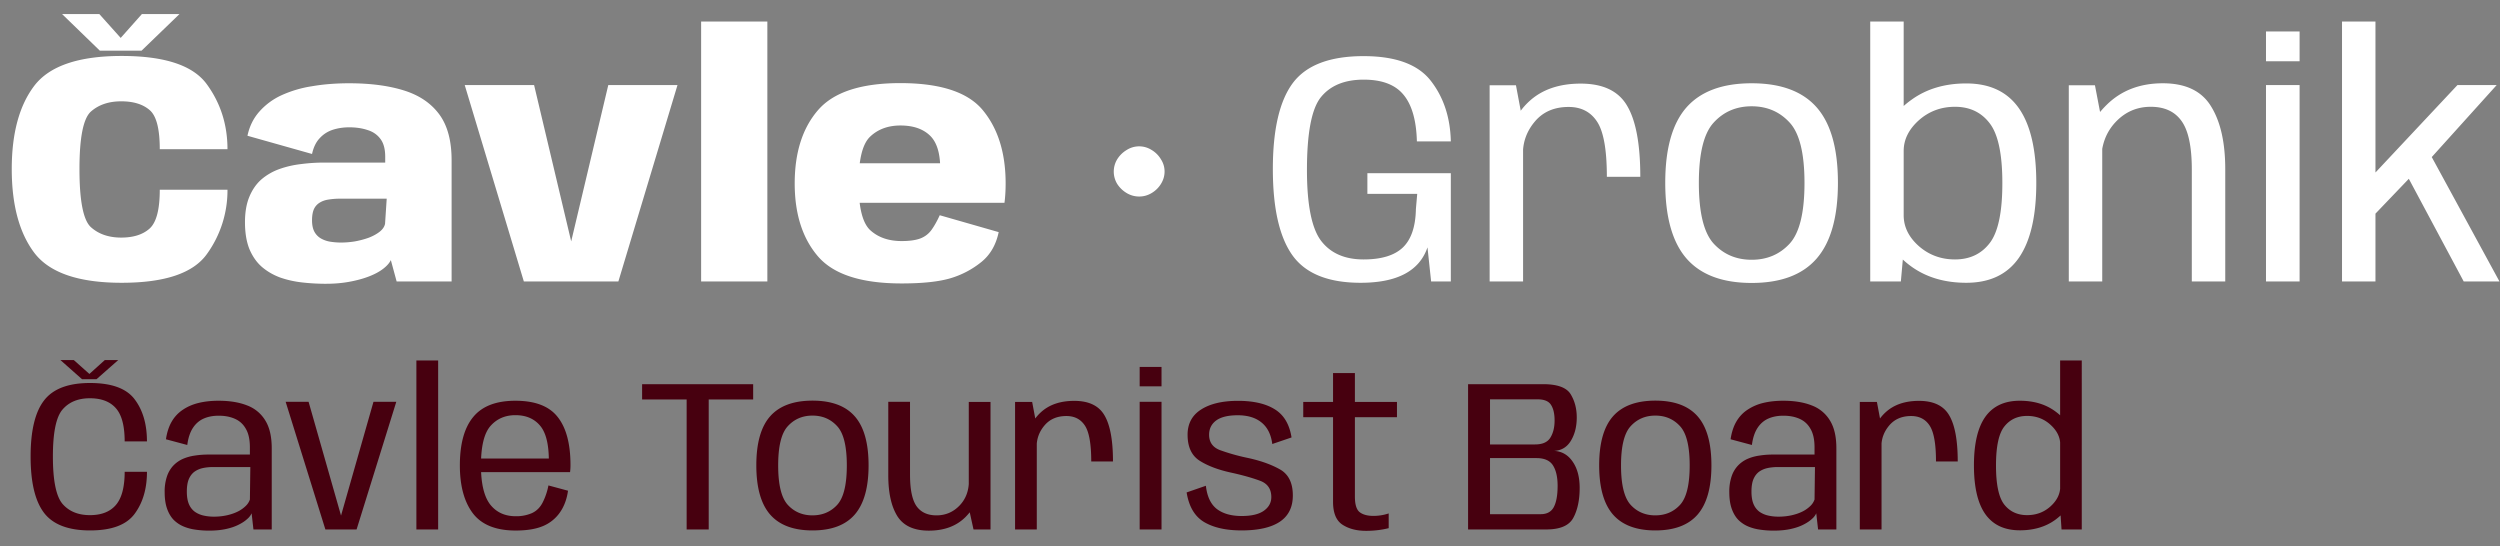
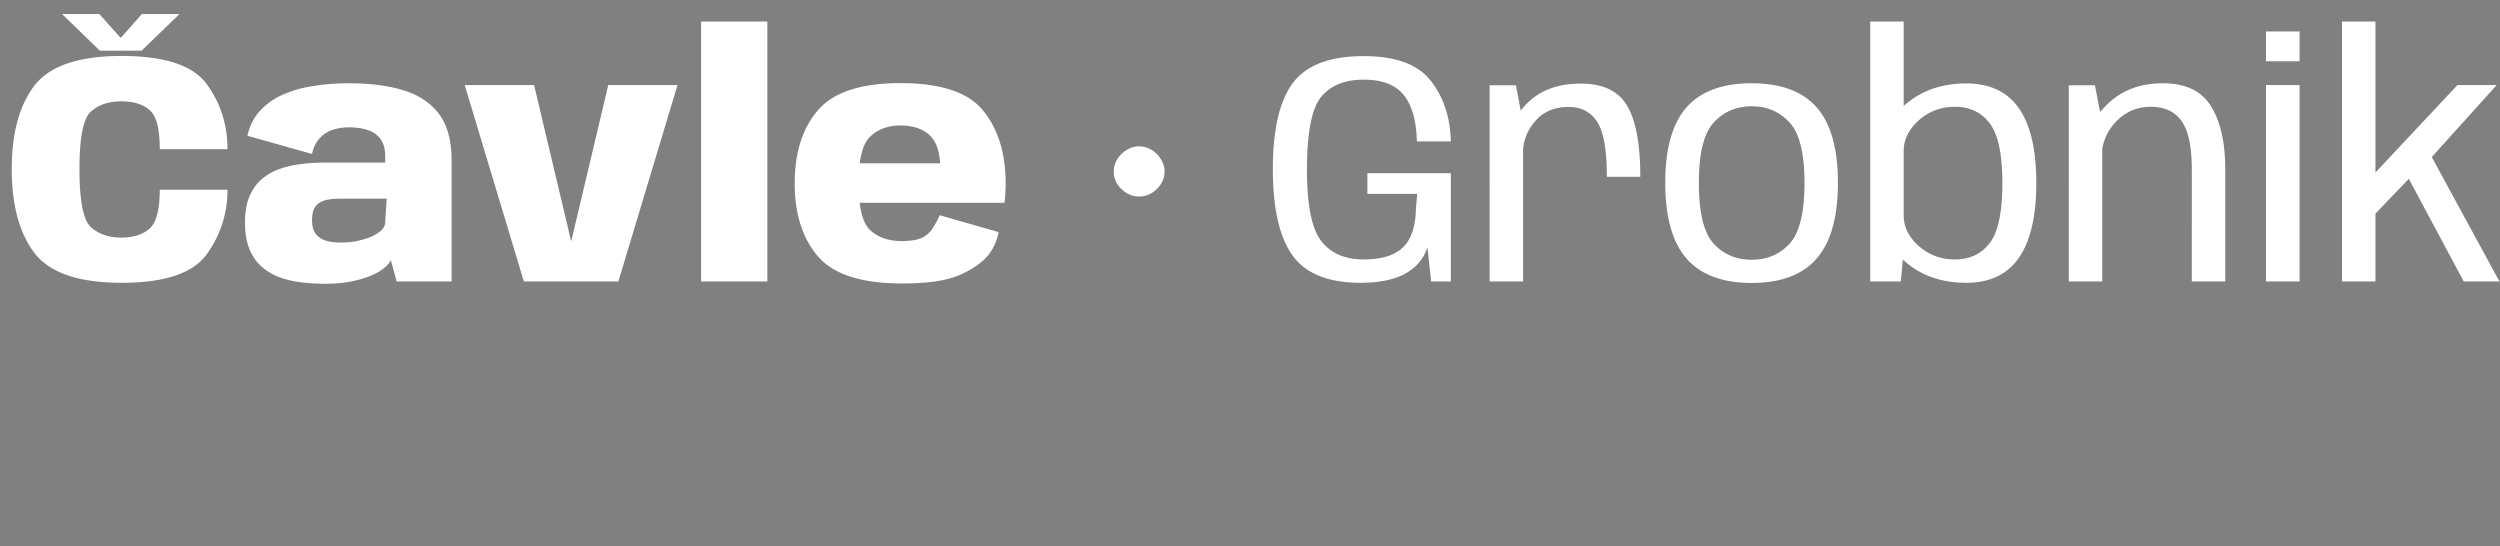
<svg xmlns="http://www.w3.org/2000/svg" width="151" height="33" fill="none">
  <rect width="100%" height="100%" fill="#808080" stroke="none" />
  <path d="M7.35 17.08c2.607 0 4.324-.58 5.15-1.74a6.56 6.56 0 0 0 1.24-3.88H9.65c0 1.2-.206 1.983-.62 2.35-.406.36-.976.54-1.71.54-.753 0-1.363-.21-1.83-.63-.46-.42-.69-1.59-.69-3.51 0-1.9.23-3.057.69-3.47.467-.413 1.077-.62 1.83-.62.74 0 1.314.177 1.72.53.407.347.61 1.133.61 2.36h4.09c0-1.467-.412-2.77-1.24-3.91-.826-1.147-2.543-1.72-5.15-1.72-2.593 0-4.35.597-5.27 1.79C1.168 6.363.71 8.043.71 10.21c0 2.173.457 3.863 1.37 5.07.92 1.2 2.677 1.8 5.27 1.8ZM6.03 3.06h2.52L10.84.85H8.57L7.29 2.29 6 .85H3.75l2.28 2.21ZM19.687 17.14c.507 0 .977-.04 1.41-.12.44-.08.833-.187 1.18-.32s.633-.287.86-.46c.227-.173.383-.35.47-.53l.35 1.29h3.32V9.68c0-1.18-.25-2.107-.75-2.78-.5-.673-1.213-1.153-2.14-1.44-.92-.287-2.02-.43-3.3-.43-.807 0-1.557.06-2.25.18a7 7 0 0 0-1.85.55 4.016 4.016 0 0 0-1.33.99c-.353.4-.59.883-.71 1.45l3.9 1.1c.087-.4.24-.717.46-.95.22-.24.483-.41.79-.51.307-.1.64-.15 1-.15.4 0 .763.053 1.09.16.333.1.597.28.79.54.193.253.29.613.29 1.08v.35h-3.68c-.473 0-.94.03-1.4.09-.46.053-.897.153-1.31.3a3.46 3.46 0 0 0-1.08.62c-.307.267-.55.613-.73 1.04-.18.427-.27.943-.27 1.55 0 .64.09 1.183.27 1.63.187.44.437.797.75 1.07.32.273.687.487 1.1.64.42.147.867.247 1.34.3.473.053.95.08 1.43.08Zm.91-2.49c-.213 0-.427-.017-.64-.05a1.684 1.684 0 0 1-.56-.19 1.048 1.048 0 0 1-.4-.4c-.1-.18-.15-.413-.15-.7s.04-.517.12-.69a.89.89 0 0 1 .36-.39c.153-.093.333-.153.54-.18.207-.033.427-.05.66-.05h2.83l-.1 1.52c-.04.18-.15.34-.33.48-.18.14-.4.26-.66.36-.26.093-.537.167-.83.22a5.22 5.22 0 0 1-.84.07ZM31.64 17h5.71l3.57-11.86h-4.18l-2.24 9.44-2.24-9.44h-4.19L31.64 17ZM42.348 17h4V1.3h-4V17ZM54.46 17.12v-2.56c-.78 0-1.41-.217-1.89-.65-.474-.433-.71-1.377-.71-2.83 0-1.447.233-2.39.7-2.83.473-.447 1.083-.67 1.83-.67.753 0 1.34.197 1.76.59.426.393.64 1.067.64 2.02l.12-.33h-5.39v2.39h9.15c.046-.347.07-.737.07-1.17 0-1.82-.45-3.283-1.35-4.39-.894-1.113-2.564-1.67-5.01-1.67-2.374 0-4.03.543-4.97 1.63C48.47 7.737 48 9.213 48 11.08c0 1.847.47 3.317 1.41 4.41.94 1.087 2.623 1.63 5.05 1.63Zm0-2.56v2.56c1.273 0 2.263-.107 2.97-.32a5.406 5.406 0 0 0 1.85-.98c.533-.433.88-1.033 1.04-1.8L56.76 13c-.16.353-.327.65-.5.89-.174.24-.404.413-.69.52-.28.1-.65.15-1.11.15ZM68.81 11.87c.266 0 .516-.07.75-.21.233-.14.42-.323.56-.55.146-.233.22-.483.22-.75s-.074-.513-.22-.74a1.609 1.609 0 0 0-.56-.56 1.401 1.401 0 0 0-1.51 0c-.233.14-.424.327-.57.56a1.433 1.433 0 0 0 0 1.49c.147.227.337.41.57.55.233.14.487.21.76.21ZM82.18 17.08c2.207 0 3.554-.713 4.04-2.14l.22 2.06h1.19v-6.54h-5.04v1.25h3.01l-.08.92c-.02 1.06-.283 1.833-.79 2.32-.506.48-1.296.72-2.37.72-1.14 0-1.996-.377-2.57-1.13-.566-.753-.85-2.177-.85-4.27 0-2.247.284-3.717.85-4.41.574-.7 1.434-1.05 2.58-1.05 1.1 0 1.9.303 2.4.91.507.607.777 1.547.81 2.82h2.05c-.033-1.447-.436-2.667-1.21-3.66-.773-.993-2.126-1.49-4.06-1.49-2.033 0-3.456.54-4.27 1.62-.806 1.08-1.21 2.813-1.21 5.2 0 2.373.397 4.113 1.19 5.22.794 1.1 2.164 1.65 4.11 1.65ZM97.054 10.68h2.02c0-1.96-.263-3.387-.79-4.28-.52-.9-1.457-1.35-2.81-1.35-1.3 0-2.337.357-3.11 1.07-.773.713-1.16 1.577-1.16 2.59l.78.57c0-.727.243-1.377.73-1.95.493-.58 1.17-.87 2.03-.87.76 0 1.333.297 1.72.89.393.593.59 1.703.59 3.33ZM89.974 17h2.02V7.44l-.43-2.29h-1.59V17ZM105.801 17.09c1.766 0 3.076-.493 3.93-1.48.853-.987 1.28-2.51 1.28-4.57 0-2.06-.427-3.577-1.28-4.55-.854-.973-2.164-1.46-3.93-1.46-1.767 0-3.08.487-3.94 1.46-.854.973-1.28 2.49-1.28 4.55 0 2.06.426 3.583 1.28 4.57.86.987 2.173 1.48 3.94 1.48Zm0-1.4c-.927 0-1.69-.323-2.29-.97-.6-.653-.9-1.877-.9-3.67 0-1.787.3-3.003.9-3.65.6-.653 1.363-.98 2.29-.98.926 0 1.69.327 2.29.98.6.647.9 1.863.9 3.65 0 1.793-.3 3.017-.9 3.67-.6.647-1.364.97-2.29.97ZM112.962 17h1.85l.17-1.9V1.3h-2.02V17Zm5.8.08c1.42 0 2.48-.503 3.18-1.51.7-1.013 1.05-2.52 1.05-4.52 0-2.007-.35-3.51-1.05-4.51-.7-1-1.76-1.5-3.18-1.5-1.293 0-2.393.327-3.3.98-.906.647-1.36 1.323-1.36 2.03l.88 1.07c0-.687.304-1.303.91-1.85.614-.547 1.344-.82 2.19-.82.887 0 1.584.33 2.09.99.514.66.77 1.867.77 3.62 0 1.76-.256 2.97-.77 3.63-.506.653-1.203.98-2.09.98-.846 0-1.576-.27-2.19-.81-.606-.54-.91-1.16-.91-1.86l-.88 1.08c0 .7.454 1.377 1.36 2.03.907.647 2.007.97 3.3.97ZM124.955 17h2.02V7.45l-.44-2.3h-1.58V17Zm7.43 0h2.02v-6.78c0-1.613-.287-2.88-.86-3.8-.567-.927-1.537-1.39-2.91-1.39-1.38 0-2.51.433-3.39 1.3-.874.86-1.31 1.773-1.31 2.74l.98.63c0-.933.286-1.707.86-2.32.58-.62 1.29-.93 2.13-.93.833 0 1.453.287 1.86.86.413.573.62 1.55.62 2.93V17ZM136.866 17h2.03V5.14h-2.03V17Zm0-15.1v1.8h2.03V1.9h-2.03ZM141.458 17h2.02v-4.95l-.14 1 2.46-2.57-.46.03 3.47 6.49h2.16l-4.17-7.66-.13.38 4.13-4.58h-2.37l-5.42 5.78.47.24V1.3h-2.02V17Z" fill="#fff" />
-   <path d="M5.445 32.038c1.3 0 2.197-.336 2.69-1.008.495-.672.742-1.517.742-2.535H7.53c0 .927-.178 1.597-.533 2.008-.35.408-.873.611-1.566.611-.707 0-1.257-.225-1.651-.675-.39-.456-.585-1.411-.585-2.867 0-1.447.195-2.394.585-2.84.39-.451.94-.677 1.65-.677.694 0 1.216.2 1.567.599.355.398.533 1.068.533 2.008h1.346c0-1.04-.247-1.887-.741-2.541-.494-.66-1.394-.988-2.698-.988-1.309 0-2.234.35-2.775 1.053-.542.701-.813 1.83-.813 3.386 0 1.56.27 2.695.813 3.406.541.706 1.469 1.06 2.782 1.06Zm-.488-9.133h.871l1.313-1.157H6.33l-.93.838-.942-.838H3.65l1.306 1.157ZM12.624 32.05c.381 0 .721-.032 1.02-.097.3-.065.555-.152.767-.26.217-.108.39-.223.52-.345a.985.985 0 0 0 .267-.344l.11.975h1.105v-4.901c0-.706-.13-1.267-.39-1.683a2.17 2.17 0 0 0-1.105-.91c-.476-.187-1.048-.28-1.716-.28-.433 0-.832.043-1.196.13-.36.087-.678.223-.955.41a2.14 2.14 0 0 0-.676.714c-.173.295-.29.653-.351 1.073l1.287.345c.056-.425.169-.767.338-1.027.169-.26.386-.449.65-.566.264-.117.568-.175.91-.175.373 0 .7.062.981.188.286.126.507.33.663.611.16.277.24.648.24 1.111v.436h-2.515c-.273 0-.537.02-.793.059-.255.034-.496.1-.721.195-.221.095-.416.23-.585.402a1.784 1.784 0 0 0-.39.65 2.85 2.85 0 0 0-.143.963c0 .39.048.721.143.994.095.273.227.498.396.676.174.173.373.308.598.403.226.095.468.16.728.195.265.039.536.058.813.058Zm.286-.844c-.212 0-.416-.022-.611-.066a1.471 1.471 0 0 1-.527-.227 1.085 1.085 0 0 1-.357-.455c-.087-.2-.13-.455-.13-.767s.041-.566.123-.76c.087-.196.204-.345.351-.449a1.39 1.39 0 0 1 .514-.215c.19-.038.392-.058.604-.058h2.243l-.026 1.963a.987.987 0 0 1-.254.39 1.898 1.898 0 0 1-.468.331c-.19.096-.41.172-.656.228a3.619 3.619 0 0 1-.806.085ZM19.653 31.979h1.885l2.398-7.709h-1.378l-1.963 6.884h.007l-1.963-6.884h-1.385l2.399 7.709ZM25.15 31.979h1.314V21.774H25.15v10.205ZM31.15 32.044v-.864c-.66 0-1.175-.239-1.548-.715-.368-.482-.552-1.266-.552-2.354 0-1.148.19-1.94.572-2.378.385-.438.888-.657 1.508-.657.637 0 1.133.21 1.488.63.356.416.533 1.127.533 2.133l.072-.143h-4.316v.819h5.525c.017-.13.026-.271.026-.423 0-1.287-.258-2.255-.774-2.905-.511-.655-1.363-.982-2.554-.982-1.162 0-2.01.327-2.548.982-.538.65-.806 1.624-.806 2.924 0 1.235.262 2.2.786 2.893.529.693 1.391 1.04 2.587 1.04Zm0-.864v.864c.65 0 1.184-.084 1.605-.253a2.327 2.327 0 0 0 1.04-.806c.268-.369.44-.817.513-1.346l-1.183-.319a3.824 3.824 0 0 1-.344 1.021c-.152.303-.369.52-.65.65a2.36 2.36 0 0 1-.982.189ZM41.474 31.979h1.332v-7.852h2.685v-.923h-6.708v.923h2.69v7.852ZM49.075 32.038c1.148 0 2-.321 2.554-.962.555-.642.833-1.632.833-2.971 0-1.339-.278-2.325-.833-2.957-.554-.633-1.406-.95-2.554-.95s-2.002.317-2.561.95c-.555.632-.832 1.618-.832 2.957 0 1.339.277 2.33.832 2.97.559.642 1.413.963 2.561.963Zm0-.91c-.602 0-1.099-.21-1.489-.631-.39-.425-.584-1.22-.584-2.386 0-1.16.194-1.952.584-2.372.39-.425.887-.637 1.489-.637.602 0 1.098.212 1.488.637.39.42.585 1.211.585 2.372 0 1.166-.195 1.961-.585 2.386-.39.42-.886.63-1.488.63ZM58.8 31.979h1.027v-7.703h-1.313v6.403l.286 1.3Zm-3.835-7.709h-1.313v4.446c0 1.049.182 1.868.546 2.457.368.585 1.003.878 1.905.878.936 0 1.679-.28 2.23-.839.55-.563.825-1.16.825-1.788l-.637-.383c0 .607-.191 1.107-.572 1.502-.382.39-.843.585-1.385.585-.541 0-.944-.187-1.209-.56-.26-.372-.39-1.007-.39-1.904V24.27ZM65.911 27.871h1.313c0-1.274-.17-2.201-.513-2.782-.338-.585-.947-.877-1.827-.877-.845 0-1.519.231-2.021.695-.503.464-.754 1.025-.754 1.683l.507.371c0-.472.158-.895.474-1.267.32-.377.76-.566 1.32-.566.494 0 .866.193 1.118.578.255.386.383 1.108.383 2.165Zm-4.602 4.108h1.313v-6.214l-.28-1.489H61.31v7.703ZM68.836 31.979h1.32V24.27h-1.32v7.709Zm0-9.815v1.17h1.32v-1.17h-1.32ZM74.98 32.038c1.018 0 1.79-.174 2.314-.52.529-.352.793-.882.793-1.593 0-.767-.267-1.296-.8-1.586-.528-.295-1.183-.524-1.963-.689a12.083 12.083 0 0 1-1.65-.468c-.43-.169-.644-.477-.644-.923 0-.36.14-.646.422-.858.287-.212.722-.319 1.307-.319.607 0 1.088.148 1.443.442.355.29.57.722.644 1.294l1.163-.396c-.126-.794-.462-1.359-1.008-1.697-.546-.342-1.287-.514-2.223-.514-.944 0-1.69.176-2.236.527-.541.347-.812.854-.812 1.521 0 .737.245 1.261.734 1.573.495.312 1.136.552 1.924.721.685.152 1.255.313 1.71.482.46.168.689.498.689.988 0 .337-.15.613-.449.825-.298.212-.745.319-1.338.319-.629 0-1.13-.141-1.502-.423-.368-.286-.59-.754-.663-1.404l-1.163.403c.138.858.493 1.456 1.066 1.794.572.334 1.319.5 2.242.5ZM82.512 32.063c.477 0 .932-.054 1.365-.162v-.89a2.9 2.9 0 0 1-.923.149c-.36 0-.637-.076-.832-.227-.19-.152-.286-.464-.286-.936V25.2h2.541v-.924h-2.541v-1.741h-1.32v1.741h-1.8v.924h1.8v5.108c0 .677.191 1.138.572 1.385.382.247.856.37 1.424.37ZM88.671 31.979h4.72c.84 0 1.386-.234 1.637-.702.256-.472.384-1.075.384-1.807 0-.65-.14-1.179-.423-1.586-.277-.407-.65-.624-1.118-.65.442-.022.78-.228 1.014-.618.234-.39.351-.857.351-1.404 0-.532-.123-1-.37-1.404-.247-.402-.802-.604-1.664-.604h-4.53v8.775Zm1.326-.923v-3.387H92.8c.48 0 .815.148 1 .442.187.295.28.705.28 1.229 0 .559-.075.986-.227 1.28-.152.29-.416.436-.793.436h-3.062Zm0-4.212V24.12h2.873c.403 0 .674.113.813.338.143.222.214.534.214.937 0 .424-.086.773-.26 1.046-.169.269-.474.403-.916.403h-2.724ZM99.983 32.038c1.149 0 2-.321 2.555-.962.554-.642.832-1.632.832-2.971 0-1.339-.278-2.325-.832-2.957-.555-.633-1.406-.95-2.555-.95-1.148 0-2.002.317-2.56.95-.555.632-.833 1.618-.833 2.957 0 1.339.278 2.33.832 2.97.56.642 1.413.963 2.561.963Zm0-.91c-.602 0-1.098-.21-1.488-.631-.39-.425-.585-1.22-.585-2.386 0-1.16.195-1.952.585-2.372.39-.425.886-.637 1.488-.637.603 0 1.099.212 1.489.637.39.42.585 1.211.585 2.372 0 1.166-.195 1.961-.585 2.386-.39.42-.886.63-1.489.63ZM107.128 32.05c.381 0 .721-.032 1.02-.097.299-.065.555-.152.767-.26.217-.108.39-.223.52-.345a.977.977 0 0 0 .267-.344l.11.975h1.105v-4.901c0-.706-.13-1.267-.39-1.683a2.167 2.167 0 0 0-1.105-.91c-.476-.187-1.048-.28-1.716-.28-.433 0-.832.043-1.196.13a2.927 2.927 0 0 0-.955.41c-.277.181-.503.42-.676.714-.173.295-.29.653-.351 1.073l1.287.345c.056-.425.169-.767.338-1.027.169-.26.386-.449.65-.566.264-.117.568-.175.91-.175.373 0 .7.062.981.188.286.126.507.33.663.611.161.277.241.648.241 1.111v.436h-2.516c-.273 0-.537.02-.793.059-.255.034-.496.1-.721.195-.221.095-.416.23-.585.402a1.773 1.773 0 0 0-.39.65 2.858 2.858 0 0 0-.143.963c0 .39.048.721.143.994.095.273.227.498.396.676.174.173.373.308.598.403.226.095.468.16.728.195.265.039.536.058.813.058Zm.286-.844c-.212 0-.416-.022-.611-.066a1.474 1.474 0 0 1-.527-.227 1.091 1.091 0 0 1-.357-.455c-.087-.2-.13-.455-.13-.767s.041-.566.123-.76c.087-.196.204-.345.351-.449.152-.104.323-.175.514-.215.191-.038.392-.058.604-.058h2.243l-.026 1.963a.982.982 0 0 1-.254.39 1.887 1.887 0 0 1-.468.331c-.19.096-.409.172-.656.228a3.621 3.621 0 0 1-.806.085ZM116.934 27.871h1.313c0-1.274-.171-2.201-.514-2.782-.338-.585-.947-.877-1.826-.877-.845 0-1.519.231-2.022.695-.502.464-.754 1.025-.754 1.683l.507.371c0-.472.158-.895.475-1.267.32-.377.76-.566 1.319-.566.494 0 .867.193 1.118.578.256.386.384 1.108.384 2.165Zm-4.602 4.108h1.313v-6.214l-.28-1.489h-1.033v7.703ZM124.517 31.979h1.222V21.774h-1.307v8.938l.085 1.267Zm-2.522.052c.845 0 1.558-.21 2.138-.63.581-.425.871-.865.871-1.32l-.565-.702c0 .45-.197.854-.592 1.209-.39.351-.86.526-1.41.526-.576 0-1.034-.21-1.372-.63-.338-.425-.507-1.213-.507-2.366s.169-1.94.507-2.36c.338-.424.796-.636 1.372-.636.55 0 1.02.177 1.41.532.395.356.592.757.592 1.203l.565-.695c0-.46-.29-.9-.871-1.32-.58-.425-1.293-.637-2.138-.637-.923 0-1.616.323-2.08.969-.459.645-.689 1.625-.689 2.938 0 1.313.23 2.294.689 2.944.464.65 1.157.975 2.08.975Z" fill="#47000F" />
</svg>